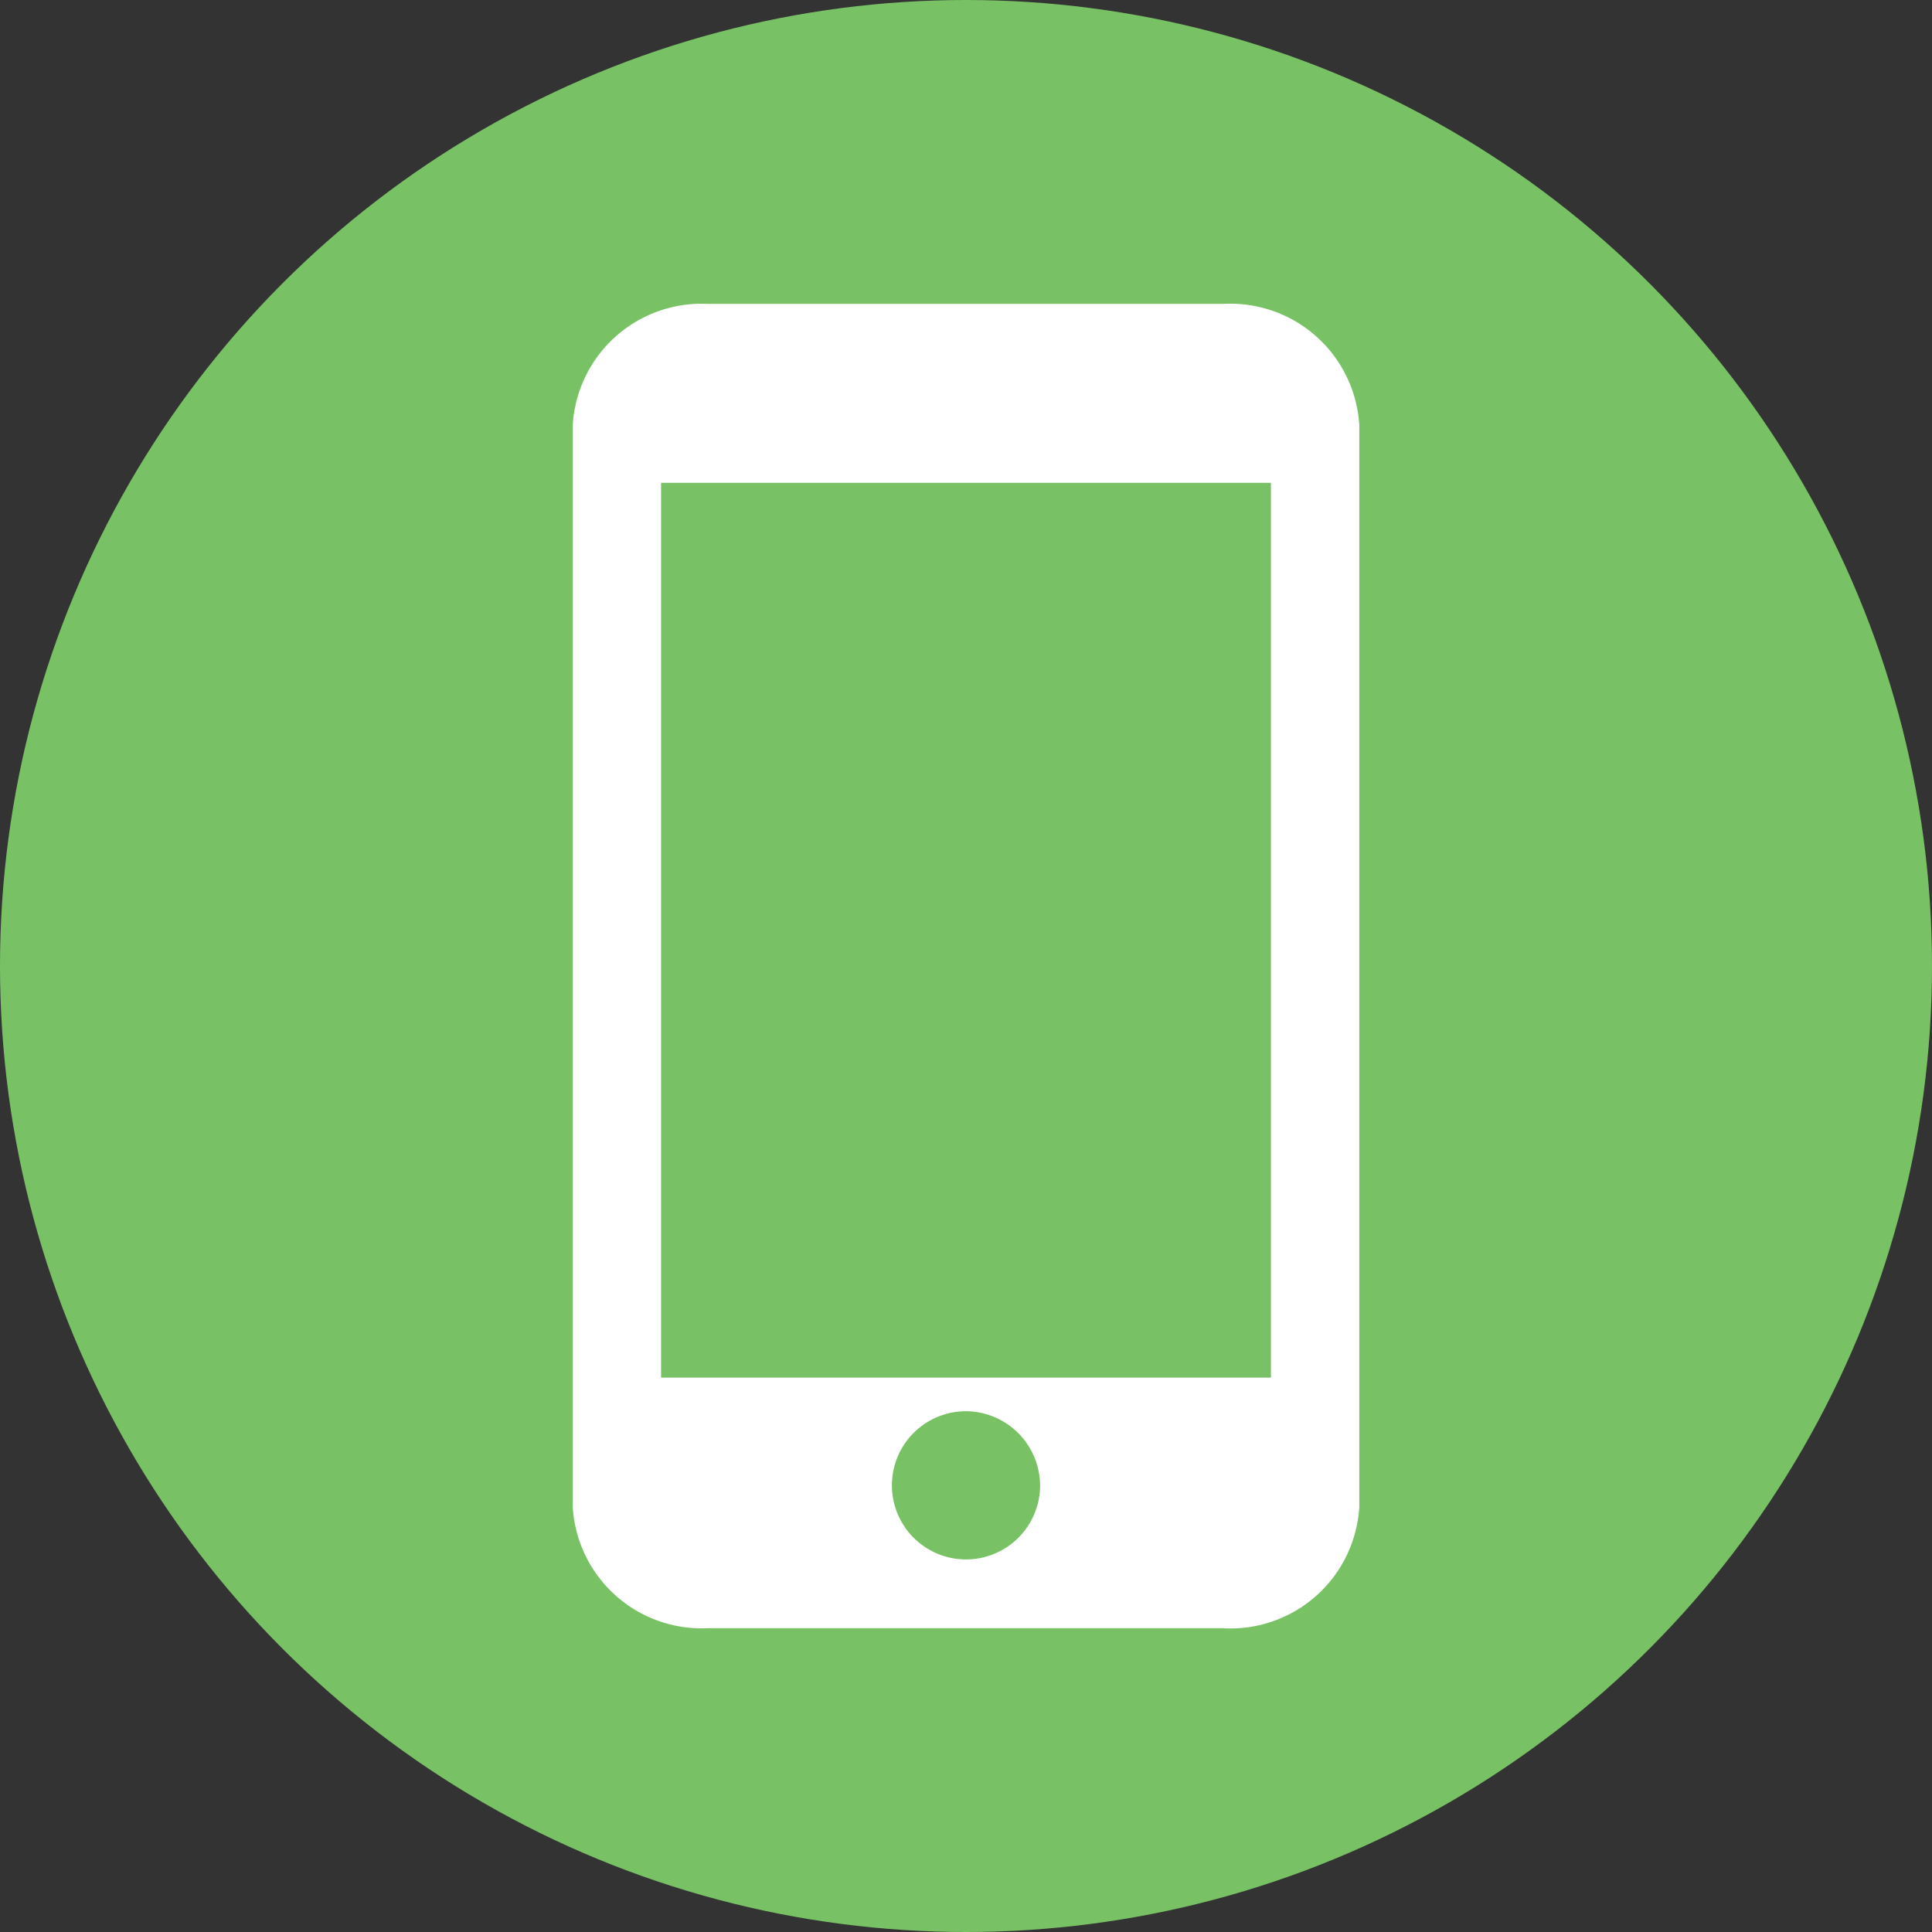
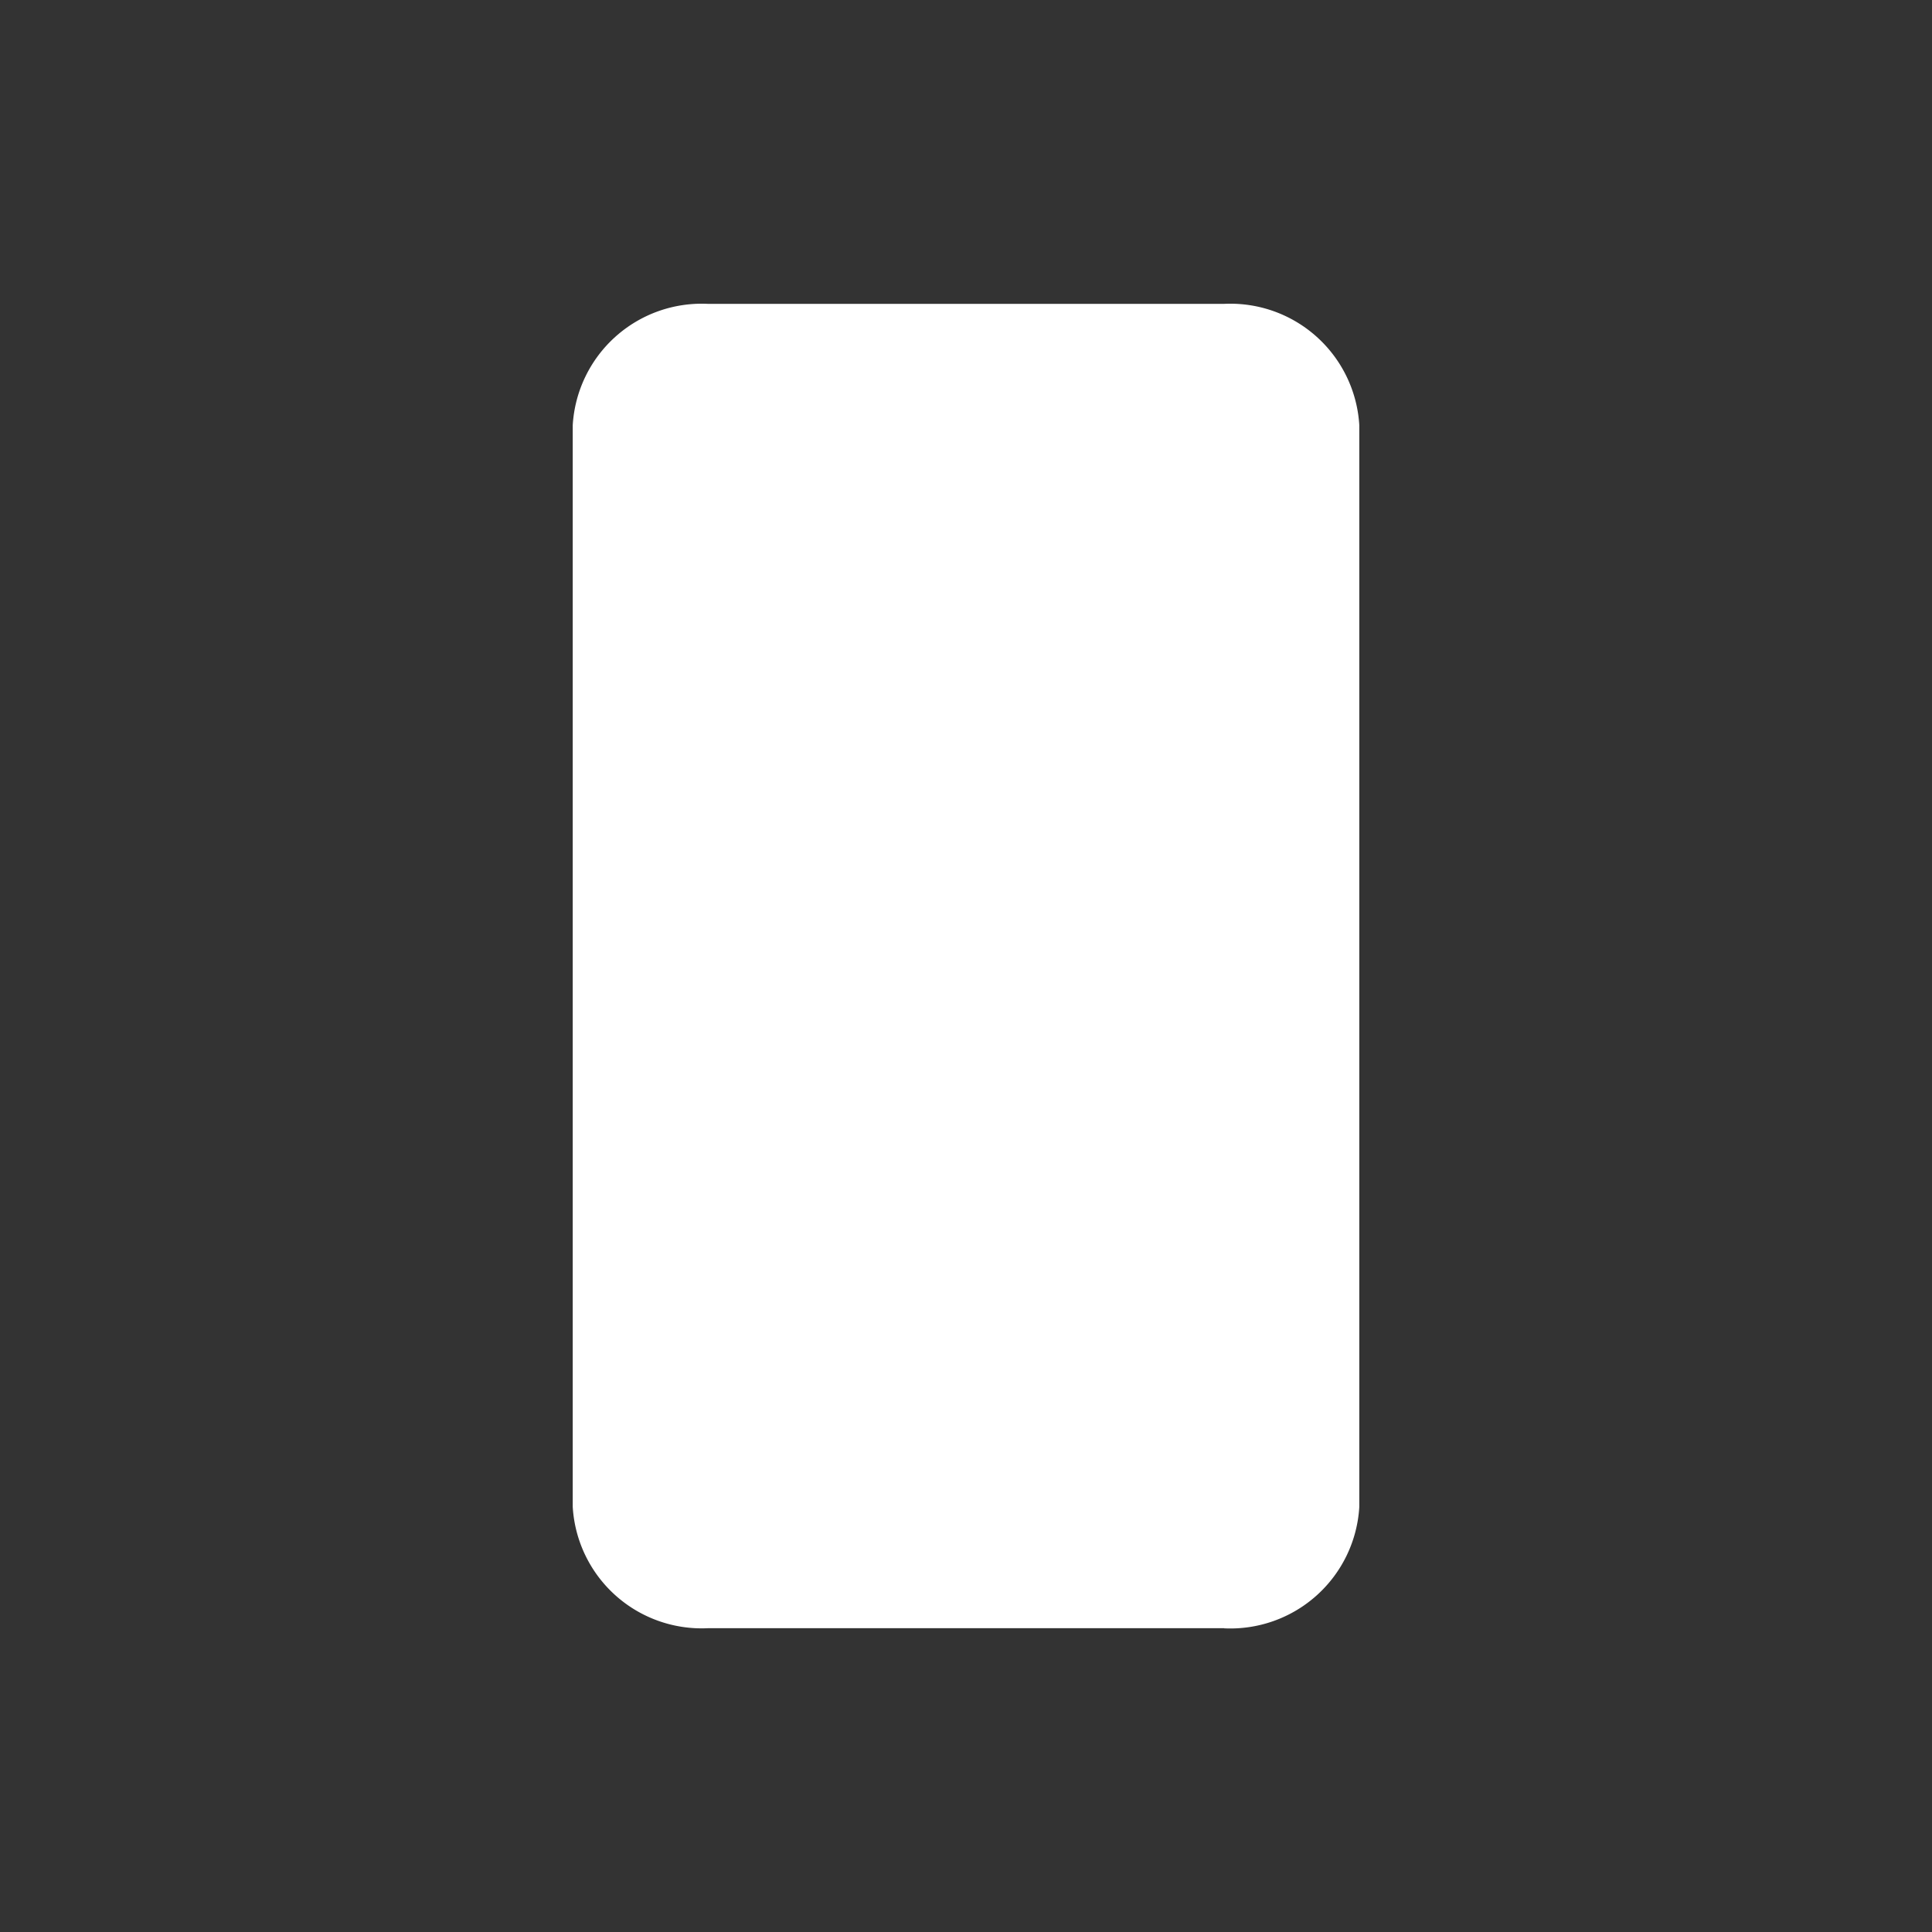
<svg xmlns="http://www.w3.org/2000/svg" width="65" height="65" viewBox="0 0 65 65">
  <rect x="0" y="0" width="65" height="65" fill="#333333" stroke="none" />
  <g transform="translate(0 0.484)">
-     <circle cx="32.5" cy="32.5" r="32.5" transform="translate(0 -0.484)" fill="#78c265" />
    <path d="M21.915,44.556H4.548A4.346,4.346,0,0,1,0,40.476V4.08A4.346,4.346,0,0,1,4.548,0H21.915a4.346,4.346,0,0,1,4.548,4.08v36.4a4.346,4.346,0,0,1-4.548,4.08" transform="translate(19.269 9.739)" fill="#fff" />
-     <path d="M0,0H20.518V30.105H0Z" transform="translate(22.241 15.76)" fill="#78c265" />
-     <path d="M60.986,222.531A2.493,2.493,0,1,1,58.493,220a2.512,2.512,0,0,1,2.493,2.531" transform="translate(-25.993 -173.005)" fill="#78c265" />
  </g>
</svg>